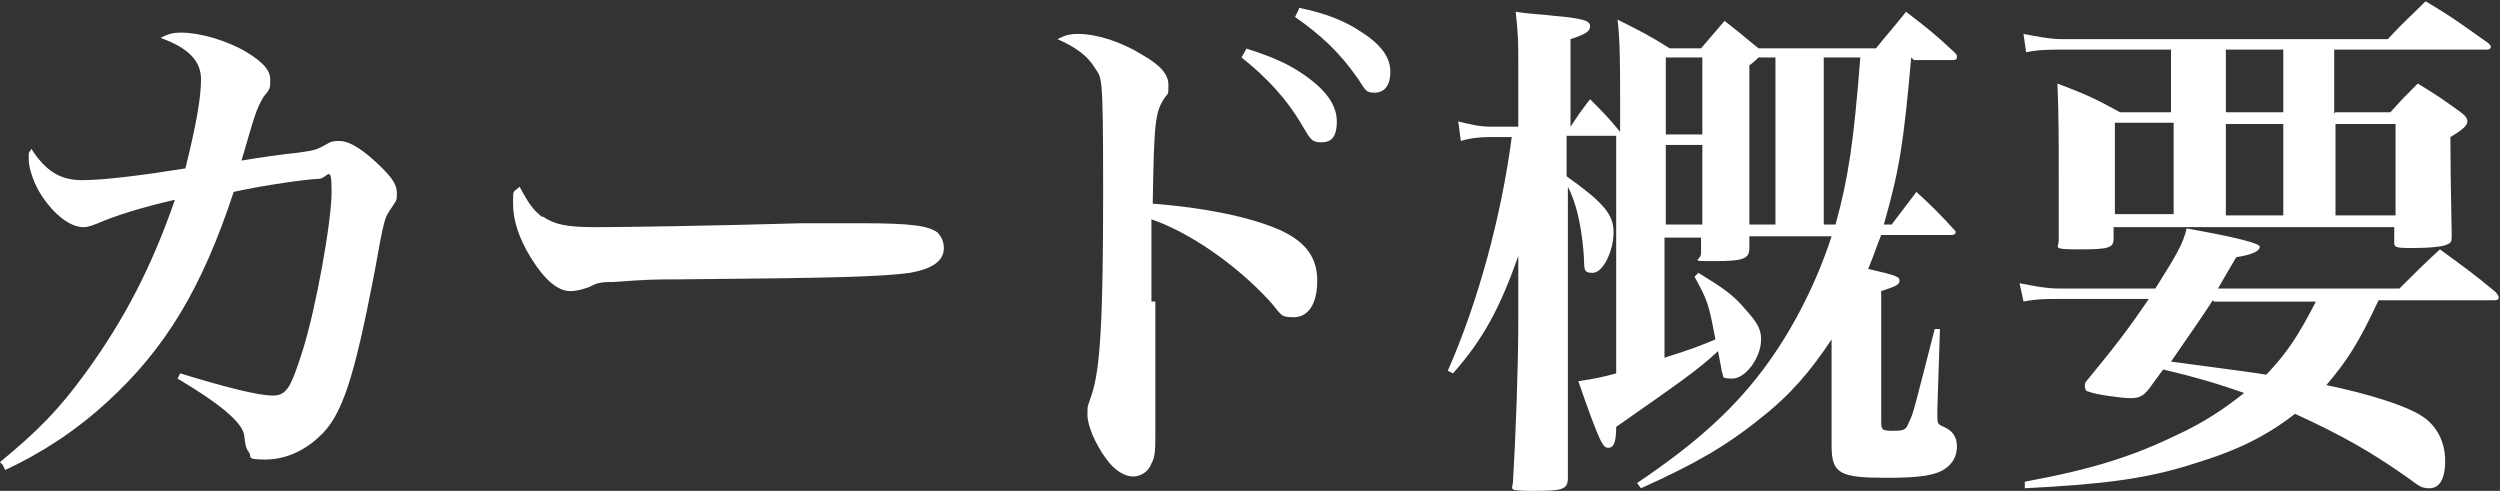
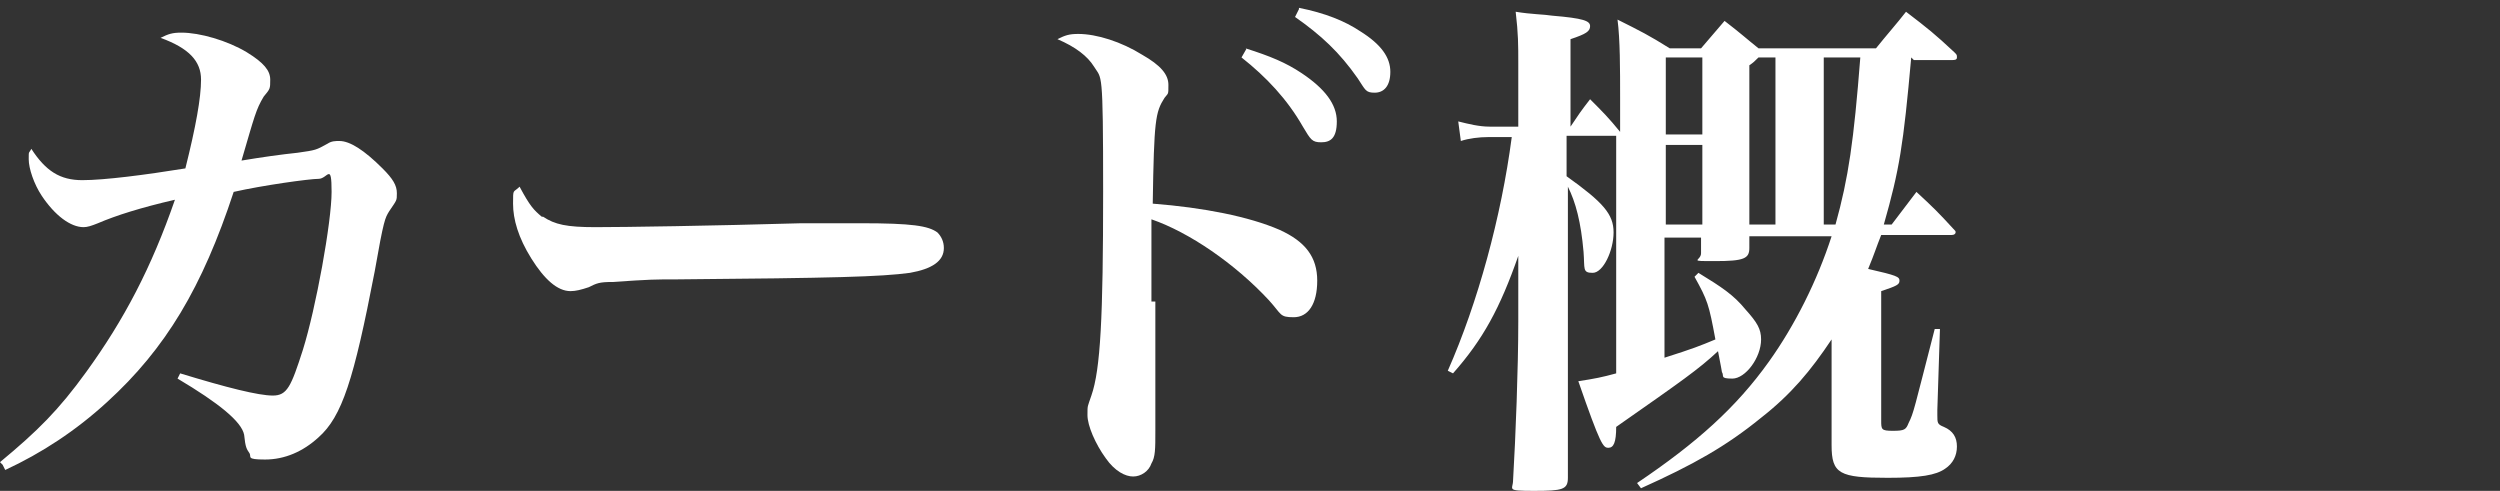
<svg xmlns="http://www.w3.org/2000/svg" id="_レイヤー_2" viewBox="0 0 191.5 37.6">
  <rect x="0" y="0" width="191.5" height="37.6" fill="#333333" stroke="none" />
  <defs>
    <style>.cls-1{fill:#fff;stroke-width:0px;}</style>
  </defs>
  <g id="text">
    <path class="cls-1" d="m0,35.4c2.9-2.4,4.5-4,6.6-6.9,2.9-4,5-8,6.8-13.2-2.6.6-4.5,1.2-5.9,1.8-.5.2-.8.3-1.1.3-1,0-2.2-.9-3.2-2.4-.6-.9-1-2.1-1-2.8s0-.4.2-.8c1.1,1.7,2.2,2.4,3.9,2.4s4.8-.4,7.9-.9c.8-3.2,1.2-5.4,1.2-6.8s-.9-2.4-3.1-3.2c.6-.3.9-.4,1.6-.4,1.4,0,3.5.6,5,1.5,1.3.8,1.8,1.4,1.8,2.1s0,.7-.5,1.3c-.6,1-.7,1.5-1.7,4.9q2.4-.4,4.3-.6c1.4-.2,1.4-.2,2.3-.7.3-.2.6-.2.9-.2.8,0,1.9.7,3.3,2.1.8.8,1.1,1.3,1.1,1.9s0,.5-.6,1.4c-.3.5-.4.6-1.1,4.6-1.6,8.3-2.5,11.1-4.3,12.7-1.2,1.1-2.6,1.7-4.1,1.7s-1-.2-1.2-.5c-.2-.3-.3-.4-.4-1.4-.2-1-1.9-2.4-5.1-4.3l.2-.4c3.6,1.1,6,1.7,7.1,1.7s1.4-.7,2.3-3.5c1-3.2,2.2-9.8,2.2-12.1s-.3-1-1-1-4.3.5-6.5,1c-2.4,7.3-5.2,12-9.7,16.1-2.4,2.2-5,3.9-7.8,5.2l-.2-.4Z" />
    <path class="cls-1" d="m41.6,16.6c.9.6,1.8.8,4,.8s8.9-.1,15.8-.3c.7,0,3.3,0,4.5,0,4,0,5.2.2,5.9.7.3.3.5.7.5,1.2,0,1-.9,1.6-2.6,1.9-2.2.3-5.8.4-17.8.5-1.8,0-2,0-5,.2-1,0-1.2.1-1.8.4-.6.2-1,.3-1.4.3-1,0-2-.9-3-2.5s-1.4-3-1.4-4.2,0-.8.5-1.3c.8,1.5,1.1,1.8,1.7,2.3Z" />
    <path class="cls-1" d="m88.5,23.1c0,1.5,0,2.2,0,8.1,0,.7,0,1.2,0,1.8,0,1.4,0,2-.3,2.5-.2.6-.8,1-1.4,1s-1.4-.4-2.1-1.4c-.8-1.1-1.4-2.5-1.4-3.3s0-.6.3-1.5c.7-2,.9-6,.9-15.6s-.1-8.6-.7-9.6c-.5-.8-1.4-1.5-2.8-2.1.6-.3.9-.4,1.6-.4,1.4,0,3.3.6,4.9,1.6,1.4.8,2,1.5,2,2.3s0,.6-.3,1c-.7,1.1-.8,1.7-.9,8.1,3.9.3,7.4,1,9.7,2,2,.9,2.9,2.1,2.9,3.9s-.7,2.8-1.8,2.8-.9-.2-1.9-1.3c-2.6-2.8-6.1-5.2-9-6.2v6.3Zm6.9-19.4c1.9.6,3.1,1.1,4.3,1.9,1.8,1.2,2.7,2.4,2.7,3.7s-.5,1.6-1.2,1.6-.8-.2-1.4-1.2c-1.2-2.1-2.8-3.8-4.7-5.3l.4-.7Zm4.1-3.1c2,.4,3.5,1,4.7,1.8,1.6,1,2.3,2,2.3,3.1s-.5,1.6-1.2,1.6-.7-.2-1.3-1.1c-1.4-2-2.8-3.3-4.8-4.7l.3-.6Z" />
    <path class="cls-1" d="m146.4,4.4c-.6,6.7-.9,8.6-2.1,12.8h.6q1-1.3,1.9-2.5c1.3,1.2,1.7,1.6,2.8,2.8.2.2.2.2.2.3,0,.1-.1.2-.3.2h-5.4c-.4,1-.5,1.4-1,2.6,2.2.5,2.4.6,2.4.9s-.2.4-1.4.8v9.9c0,.7,0,.8.9.8s1-.1,1.2-.6c.4-.8.4-1,2-7.2h.4c0,0-.2,6.2-.2,6.2v.4c0,.6,0,.7.5.9.7.3,1,.8,1,1.5s-.3,1.3-.9,1.7c-.7.5-1.9.7-4.4.7-3.7,0-4.3-.3-4.3-2.5v-8.1c-1.6,2.4-3.1,4.2-5.4,6-2.7,2.2-5.2,3.6-9.2,5.4l-.3-.4c4.6-3.1,7.6-5.8,10.1-9.3,2-2.8,3.7-6.2,4.8-9.6h-6.3v.9c0,.8-.4,1-2.6,1s-1.1,0-1.1-.6v-1.2h-2.8v9.2c2.2-.7,2.7-.9,3.9-1.4-.5-2.7-.6-3-1.6-4.8l.3-.3c1.8,1.1,2.7,1.7,3.6,2.8.9,1,1.2,1.5,1.2,2.3,0,1.4-1.2,3-2.2,3s-.6-.2-.8-.5c0,0-.1-.6-.3-1.6-1.5,1.4-2.8,2.3-7.8,5.8,0,1.2-.2,1.6-.6,1.6s-.6-.2-2.3-5.1c1.3-.2,1.8-.3,2.9-.6V10.4h-.2s-3.6,0-3.6,0v3.1c2.8,2,3.6,2.9,3.6,4.3s-.8,3.1-1.6,3.1-.6-.3-.7-1.6c-.2-2.3-.6-3.8-1.2-5v5.2s0,2.3,0,2.3c0,2.3,0,10.9,0,14.8,0,.9-.4,1-2.6,1s-1.6-.1-1.6-.8c.2-3.4.4-8.6.4-12.2v-5c-1.4,4-2.7,6.4-5,9l-.4-.2c2.3-5.2,4.1-11.8,4.9-17.9h-1.8c-.7,0-1.5.1-2.1.3l-.2-1.5c.8.2,1.6.4,2.4.4h2.2v-4.8c0-1.5,0-2.3-.2-4,1.2.2,2.2.2,2.8.3,2.4.2,2.9.4,2.9.8s-.3.6-1.5,1v6.7s0,0,0,0c.6-.9.8-1.2,1.5-2.1,1,1,1.4,1.4,2.3,2.5h0s0-2.6,0-2.6c0-2.2,0-4.5-.2-6,1.8.9,2.4,1.2,4,2.2h2.4l1.8-2.1c1.3,1,1.6,1.3,2.6,2.1h9c.8-1,1.6-1.9,2.3-2.8,1.7,1.3,2.2,1.7,3.7,3.1.2.2.2.2.2.4s-.2.2-.4.2h-2.9Zm-16,0h-2.8v5.9h2.8v-5.9Zm0,6.7h-2.8v6.1h2.8v-6.1Zm4.3-6.7c-.3.3-.4.4-.7.6q0,9,0,12.2h2V4.4h-1.4Zm5,0v12.8h.9c1-3.6,1.4-6.4,1.9-12.8h-2.8Z" />
-     <path class="cls-1" d="m182.2,23c-1.6,3.4-2.4,4.6-4,6.5,3.4.7,6.1,1.6,7.2,2.3,1.2.7,1.9,2,1.9,3.5s-.5,2.1-1.2,2.1-.8-.2-1.8-.9c-2.7-1.9-5-3.2-8.5-4.8-2.2,1.7-4.4,2.8-7.7,3.8-3.7,1.2-7.1,1.6-13,1.9v-.5c5.4-1,8.4-2,11.9-3.7,1.9-.9,3.4-1.9,4.9-3.1-2.3-.8-3.7-1.2-6.2-1.8l-1.1,1.5c-.4.5-.7.7-1.4.7s-2.8-.3-3.2-.5c-.2,0-.3-.2-.3-.4s0-.3.2-.5c2.3-2.8,3.2-4,4.7-6.2h-6.9c-1,0-1.7,0-2.7.2l-.3-1.4c1.1.2,2,.4,3,.4h7.4c1.7-2.7,2.1-3.4,2.4-4.6q5.6,1,5.6,1.4c0,.3-.5.6-1.8.8-.7,1.2-.9,1.5-1.4,2.4h13.9c1.4-1.4,1.8-1.8,3.1-3,1.9,1.4,2.5,1.8,4.3,3.3.1.2.2.2.2.4s-.2.2-.4.2h-8.9Zm-3.3-14.4h4.2c.9-1,1.2-1.3,2.1-2.2,1.5.9,1.9,1.2,3.3,2.2.4.3.5.5.5.7,0,.3-.3.6-1.3,1.2q0,2.5.1,7.5c0,.4,0,.6-.3.7-.3.2-1.4.3-2.8.3s-1.3-.1-1.3-.6v-1h-21.5v.9c0,.7-.4.8-2.6.8s-1.6-.1-1.6-.7h0c0-2.2,0-3,0-5.2s0-4.4-.1-6.8c2.1.8,2.8,1.1,4.8,2.2h3.9V3.8h-8.3c-1,0-1.8,0-2.8.2l-.2-1.4c1.1.2,2,.4,3,.4h24.9c1.3-1.4,1.7-1.7,2.9-2.9,2.2,1.3,2.8,1.8,4.8,3.2.2.2.2.2.2.3,0,.1-.1.2-.3.2h-11.7v4.9Zm-16.9.8v7h4.5v-7h-4.5Zm7.5,13.6c-.9,1.4-1.9,2.8-3.2,4.7q6.1.8,7.3,1c1.6-1.7,2.4-2.9,3.8-5.6h-7.8Zm1-19.3v4.9h4.4V3.8h-4.4Zm0,12.8h4.4v-7h-4.4v7Zm8.4,0h4.6v-7h-4.6v7Z" />
  </g>
</svg>